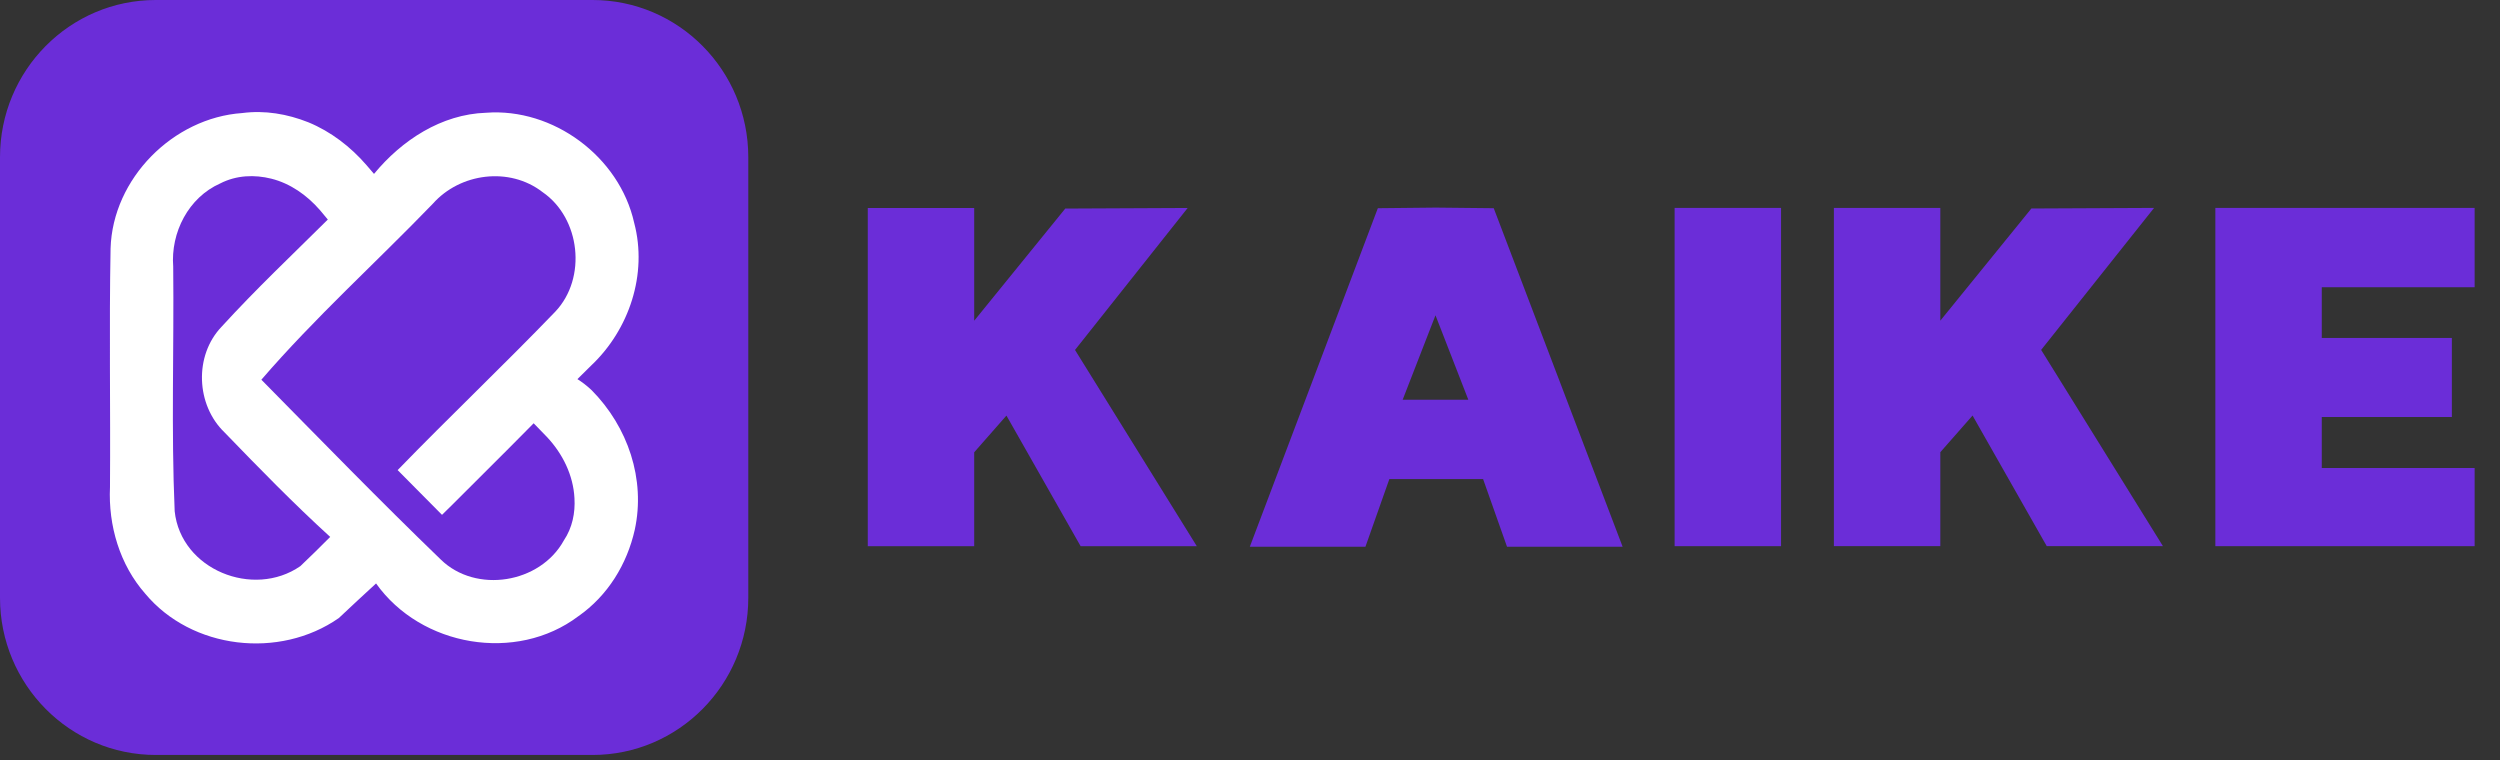
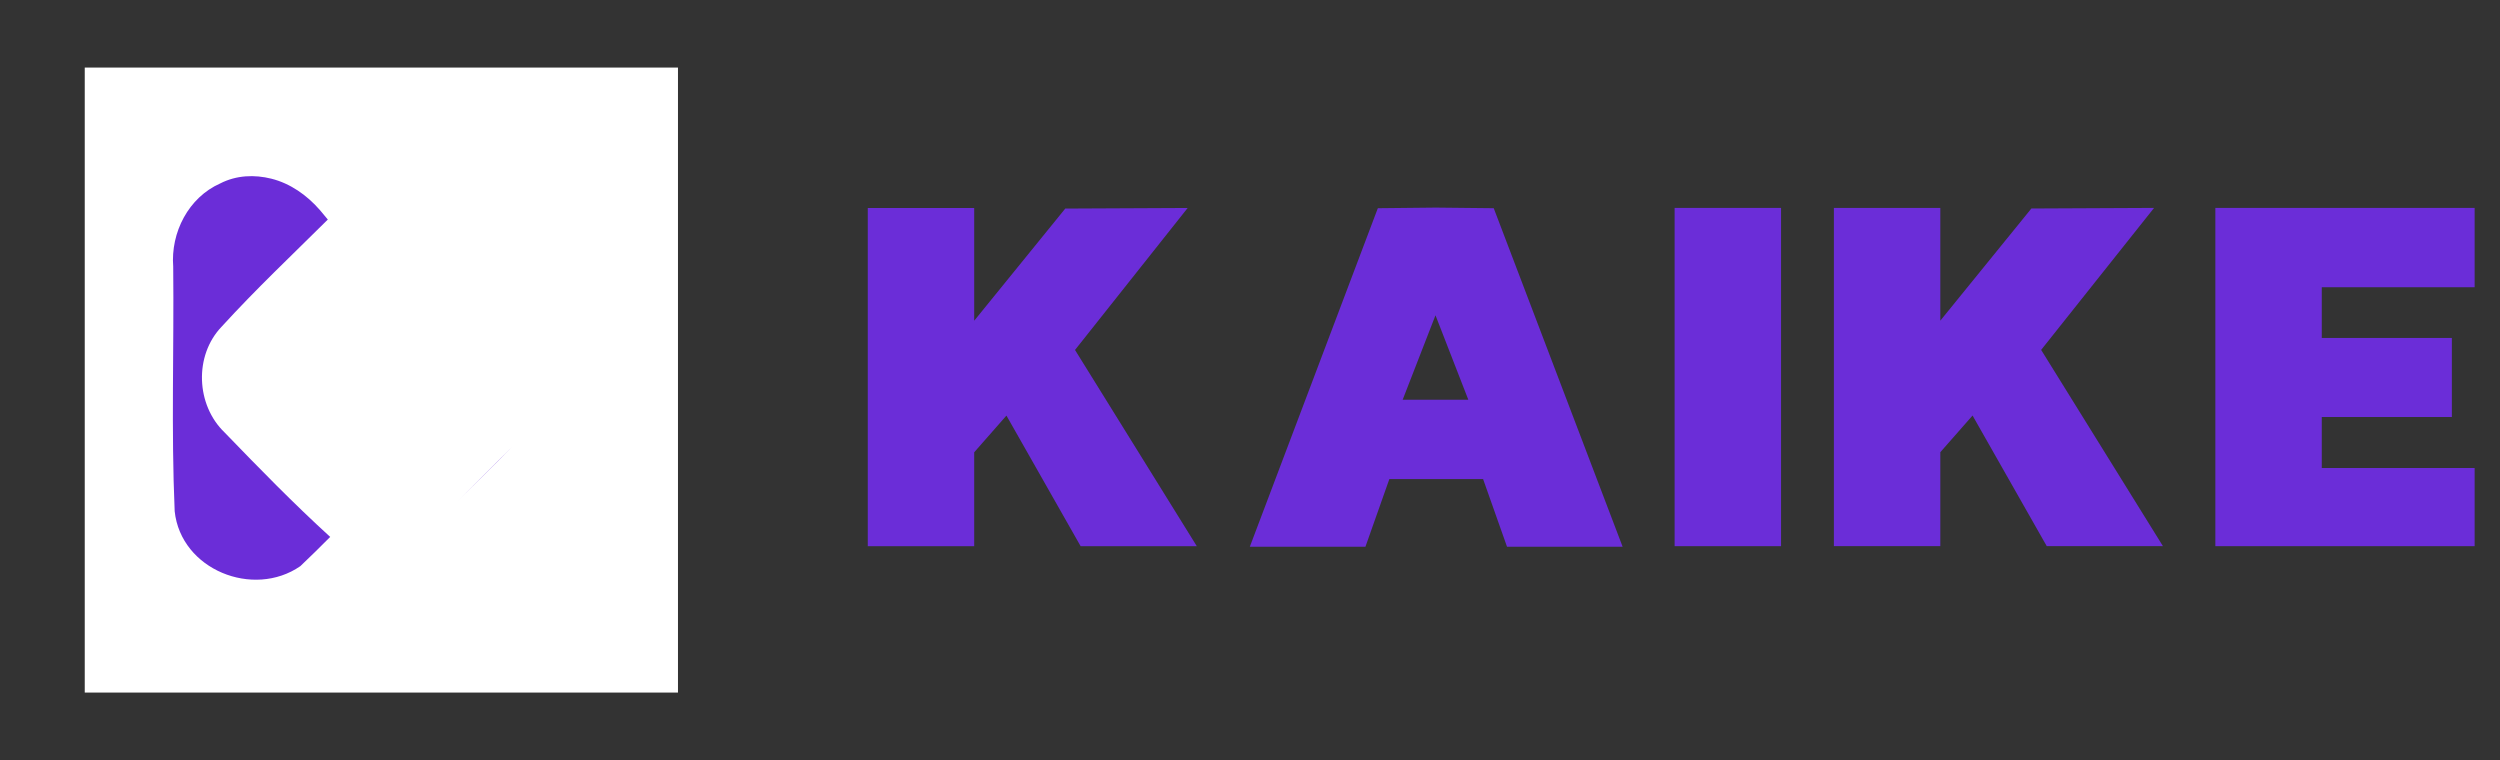
<svg xmlns="http://www.w3.org/2000/svg" width="148" height="45" viewBox="0 0 148 45" fill="none">
  <rect x="0" y="0" width="148" height="45" fill="#333333" stroke="none" />
  <path d="M26.848 29.79C27.933 28.713 29.035 27.636 30.103 26.541L26.848 29.79Z" fill="#6B2DD8" />
  <path d="M40.136 4H5.017V41H40.136V4Z" fill="white" />
  <path d="M19.547 31.785C18.97 32.368 18.375 32.951 17.78 33.516C14.997 35.441 10.709 33.728 10.341 30.267C10.131 25.446 10.306 20.608 10.254 15.787C10.096 13.756 11.164 11.69 13.036 10.86C13.999 10.366 15.067 10.33 16.064 10.578C17.184 10.86 18.165 11.549 18.935 12.432C19.092 12.626 19.25 12.803 19.407 12.997C17.307 15.081 15.137 17.129 13.124 19.336C11.479 21.049 11.601 23.98 13.299 25.605C15.329 27.706 17.377 29.808 19.547 31.785Z" fill="#6B2DD8" />
-   <path d="M23.541 27.83C24.417 28.713 25.292 29.596 26.167 30.479L26.849 29.808L30.105 26.558L31.593 25.058C31.855 25.322 32.118 25.605 32.38 25.87C33.308 26.859 33.938 28.13 34.008 29.49C34.06 30.355 33.886 31.238 33.378 31.997C31.978 34.54 28.18 35.158 26.097 33.127C22.491 29.649 18.991 26.046 15.473 22.479C18.641 18.806 22.264 15.54 25.624 12.061C27.235 10.242 30.157 9.854 32.118 11.372C34.358 12.908 34.761 16.458 32.87 18.453C29.807 21.632 26.605 24.669 23.541 27.83Z" fill="#6B2DD8" />
-   <path d="M35.075 0H9.224C4.131 0 0 4.167 0 9.306V35.388C0 40.526 4.131 44.694 9.224 44.694H35.075C40.168 44.694 44.299 40.526 44.299 35.388V9.306C44.299 4.167 40.168 0 35.075 0ZM35.023 23.097C37.175 25.269 38.226 28.377 37.578 31.362C37.123 33.392 35.985 35.264 34.235 36.483C30.559 39.255 24.924 38.284 22.263 34.54C21.528 35.211 20.793 35.9 20.058 36.589C16.54 39.043 11.342 38.443 8.594 35.141C7.089 33.428 6.406 31.114 6.511 28.837C6.546 24.122 6.458 19.407 6.546 14.71C6.668 10.56 10.257 6.975 14.335 6.693C15.682 6.516 17.012 6.746 18.255 7.24C19.585 7.787 20.758 8.688 21.703 9.783C21.843 9.959 22.001 10.118 22.141 10.295C23.786 8.3 26.131 6.763 28.774 6.675C32.747 6.375 36.668 9.271 37.543 13.191C38.348 16.228 37.245 19.513 35.005 21.632L34.183 22.444C34.463 22.621 34.743 22.832 35.023 23.097Z" fill="#6B2DD8" />
  <path d="M27.112 29.649C28.197 28.571 29.299 27.494 30.367 26.399L27.112 29.649Z" fill="#6B2DD8" />
  <path d="M105.438 12.308H99.137V32.333H105.438V12.308Z" fill="#6B2DD8" />
  <path d="M63.641 20.717L70.31 12.312L63.064 12.347L57.673 18.986V12.312H51.372V32.336H57.673V26.774L59.581 24.602L63.974 32.336H70.852L63.641 20.717Z" fill="#6B2DD8" />
  <path d="M120.836 20.714L127.521 12.308L120.258 12.343L114.867 18.983V12.308H108.566V32.333H114.867V26.77L116.775 24.599L121.168 32.333H128.047L120.836 20.714Z" fill="#6B2DD8" />
  <path d="M88.429 12.326L85.033 12.29H84.998H84.963L81.568 12.326L73.989 32.368H80.833L82.25 28.36H84.858H85.191H87.799L89.216 32.368H96.06L88.429 12.326ZM85.156 23.663H84.823H83.038L84.981 18.665L86.924 23.663H85.156Z" fill="#6B2DD8" />
  <path d="M146.498 17.005V12.308H137.449H131.149V32.333H136.75H137.449H146.498V27.706H137.449V24.687H145.15V20.007H137.449V17.005H146.498Z" fill="#6B2DD8" />
</svg>